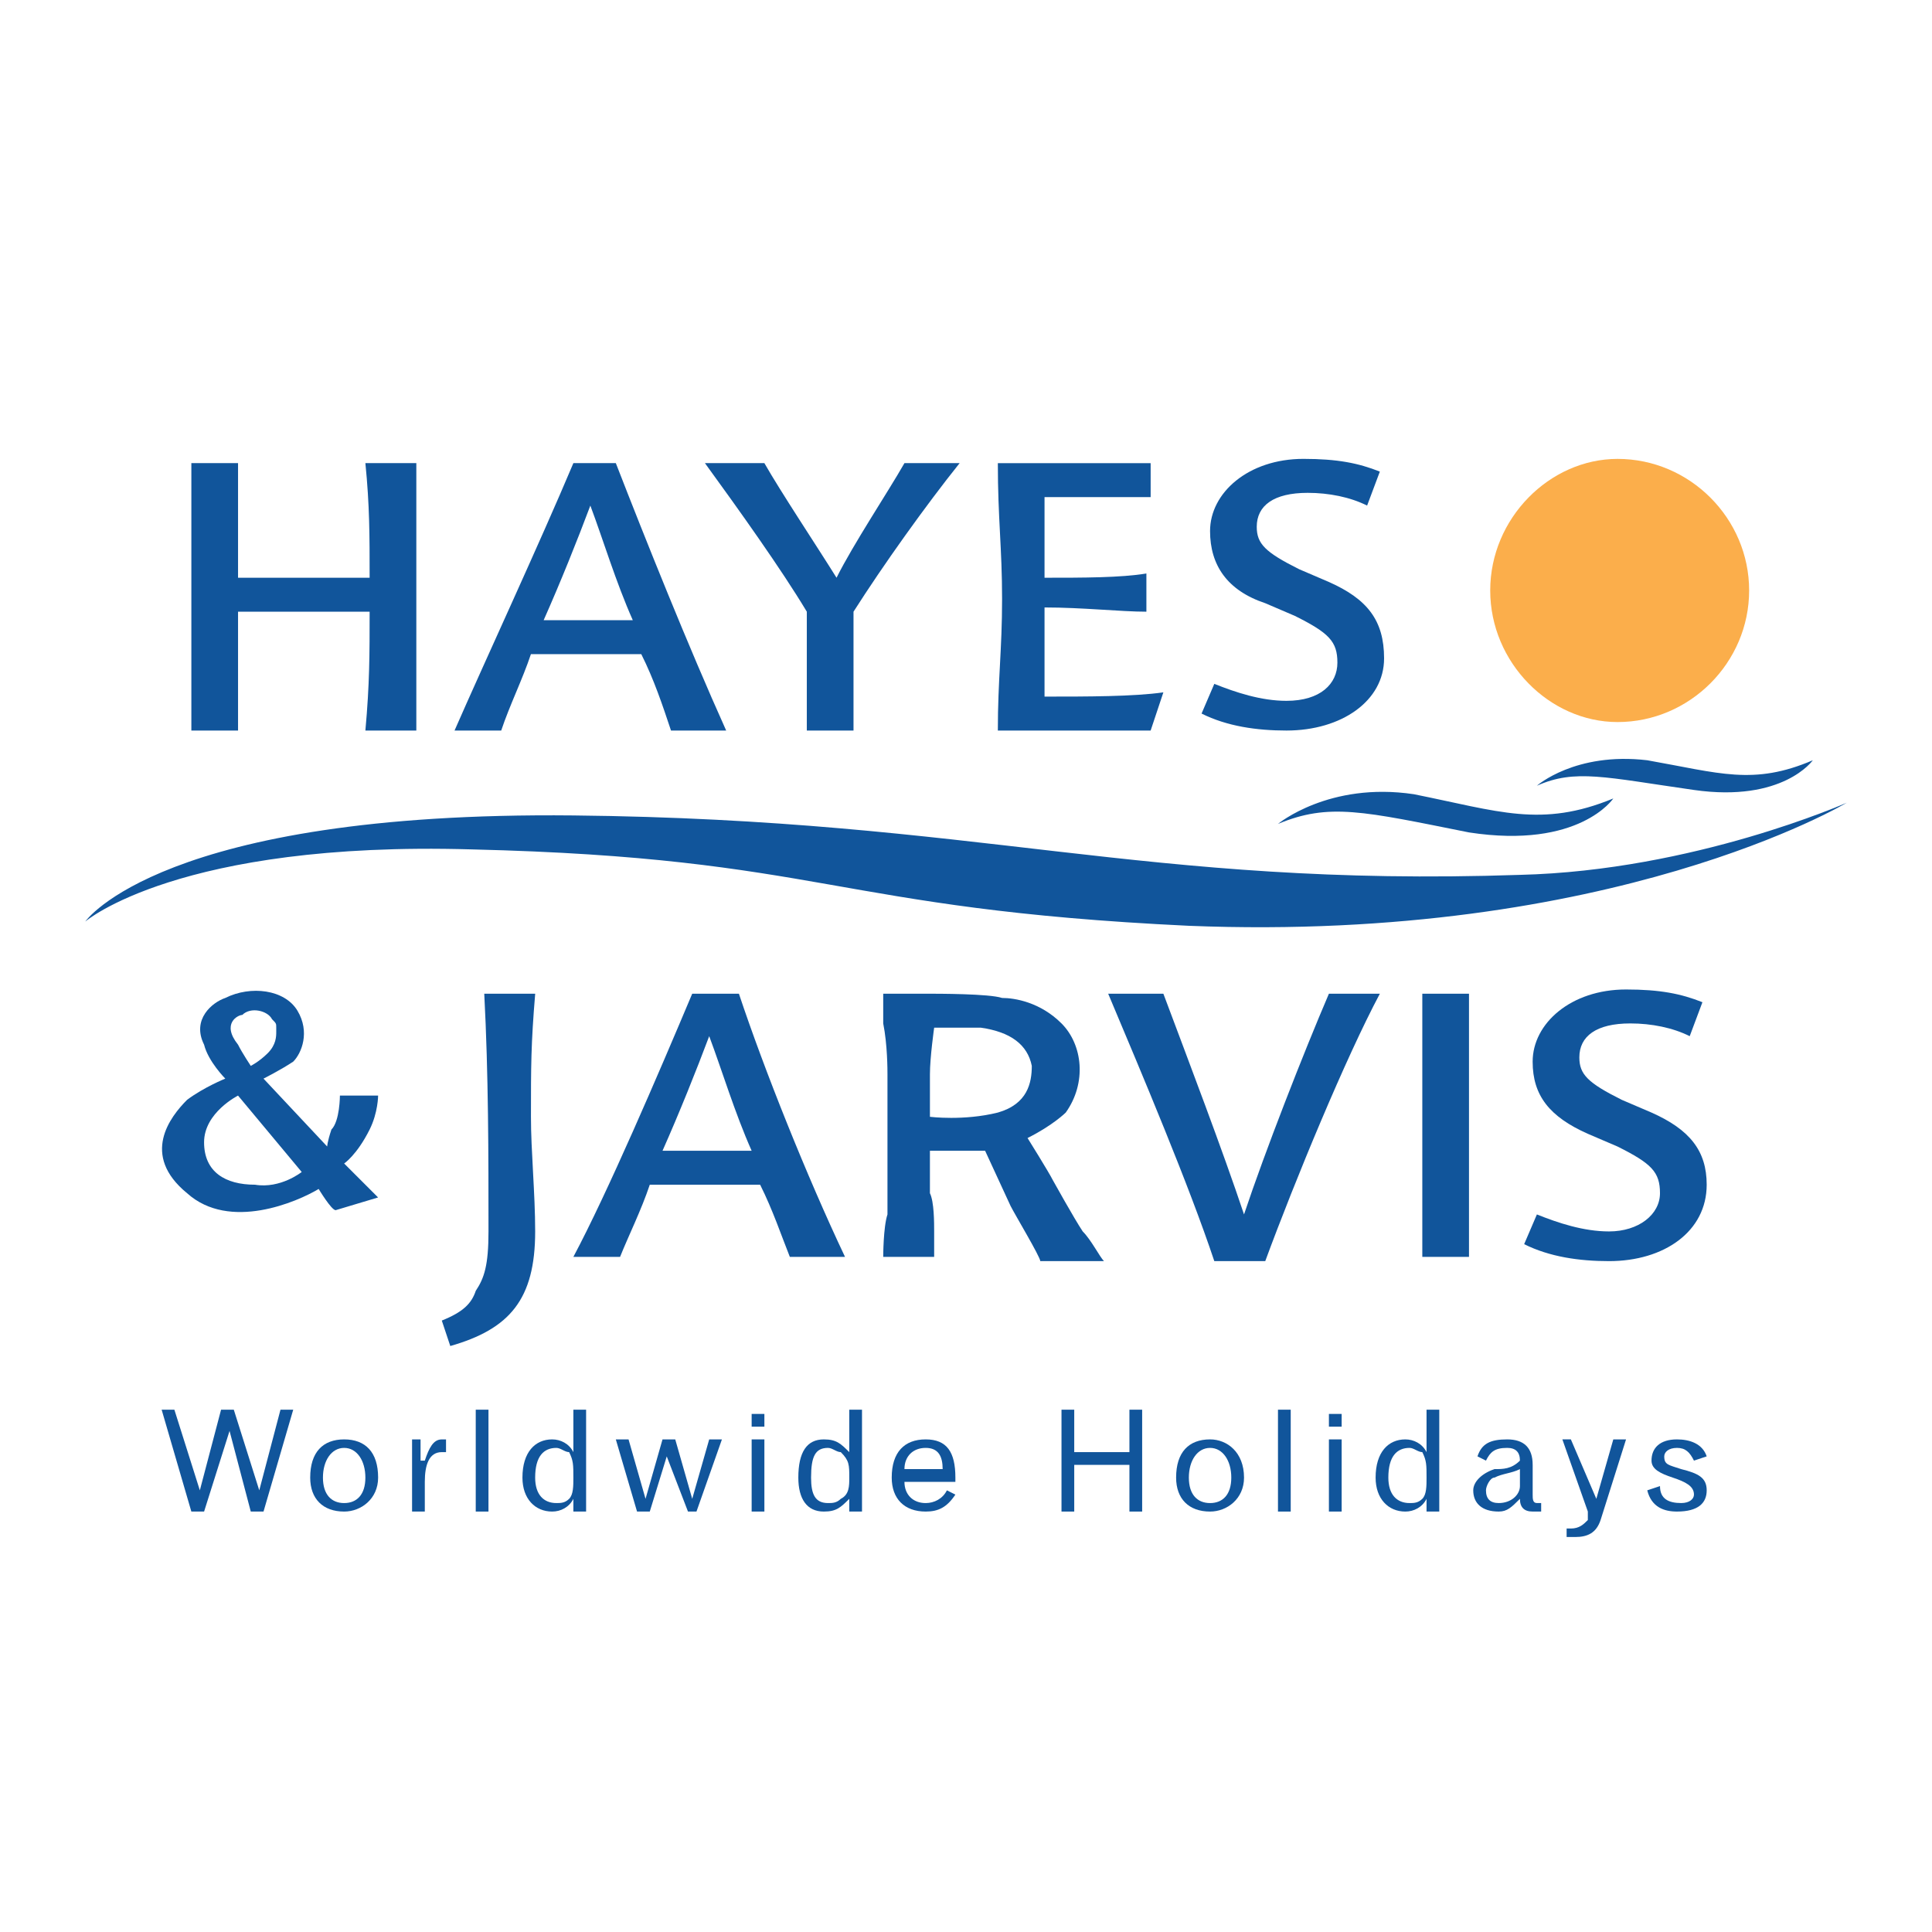
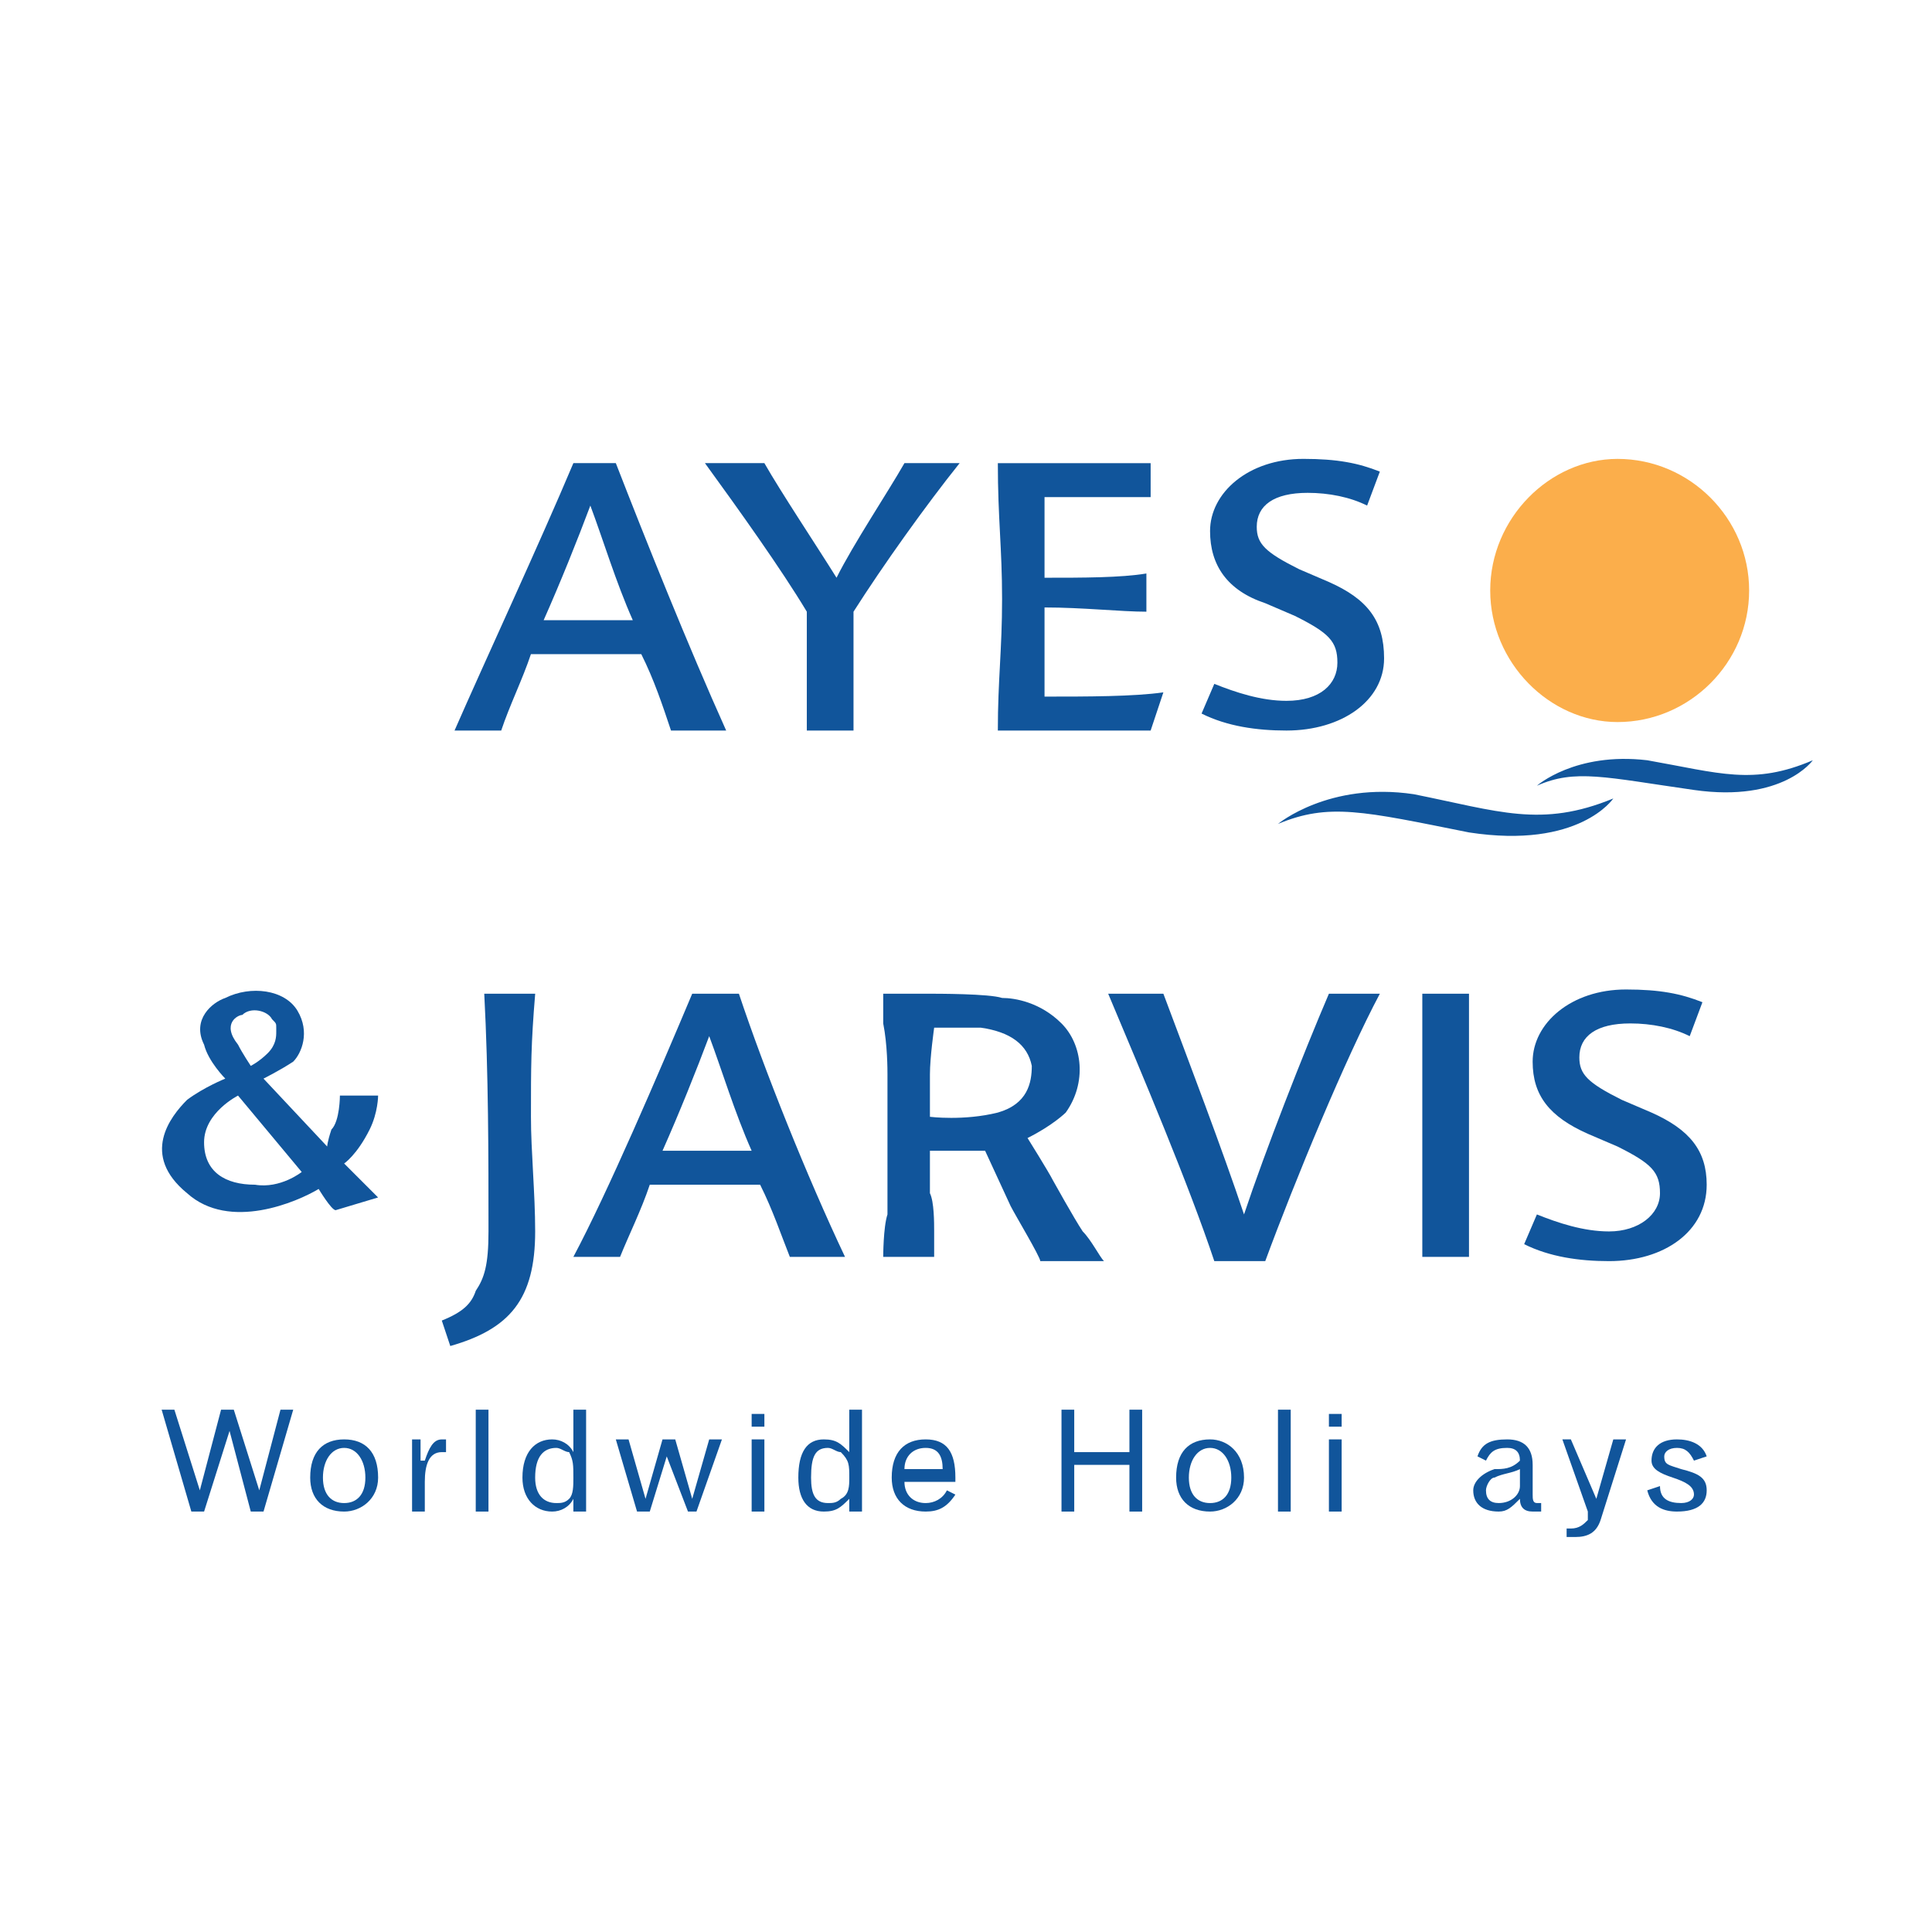
<svg xmlns="http://www.w3.org/2000/svg" version="1.0" id="Layer_1" x="0px" y="0px" width="192.756px" height="192.756px" viewBox="0 0 192.756 192.756" enable-background="new 0 0 192.756 192.756" xml:space="preserve">
  <g>
    <polygon fill-rule="evenodd" clip-rule="evenodd" fill="#FFFFFF" points="0,0 192.756,0 192.756,192.756 0,192.756 0,0  " />
    <polygon fill-rule="evenodd" clip-rule="evenodd" fill="#11559B" points="17.397,140.645 19.938,148.691 22.056,140.645    23.326,140.645 25.867,148.691 27.984,140.645 29.255,140.645 26.291,150.809 25.02,150.809 22.902,142.762 20.362,150.809    19.091,150.809 16.127,140.645 17.397,140.645  " />
    <path fill-rule="evenodd" clip-rule="evenodd" fill="#11559B" d="M34.337,144.457c1.271,0,2.117,1.27,2.117,2.963   c0,1.695-0.847,2.541-2.117,2.541s-2.117-0.846-2.117-2.541C32.22,145.727,33.066,144.457,34.337,144.457L34.337,144.457z    M34.337,143.609c-2.117,0-3.388,1.27-3.388,3.811c0,2.119,1.271,3.389,3.388,3.389c1.694,0,3.388-1.27,3.388-3.389   C37.725,144.879,36.454,143.609,34.337,143.609L34.337,143.609z" />
    <path fill-rule="evenodd" clip-rule="evenodd" fill="#11559B" d="M44.5,144.879h-0.423c-1.271,0-1.694,1.271-1.694,2.965v2.965   h-1.271v-7.199h0.847v2.117h0.424c0.423-1.27,0.847-2.117,1.694-2.117c0.423,0,0.423,0,0.423,0V144.879L44.5,144.879z" />
    <polygon fill-rule="evenodd" clip-rule="evenodd" fill="#11559B" points="47.465,140.645 48.735,140.645 48.735,150.809    47.465,150.809 47.465,140.645  " />
    <path fill-rule="evenodd" clip-rule="evenodd" fill="#11559B" d="M55.511,149.961c-1.271,0-2.118-0.846-2.118-2.541   c0-2.117,0.847-2.963,2.118-2.963c0.423,0,0.847,0.422,1.271,0.422c0.423,0.848,0.423,1.271,0.423,2.541   c0,0.848,0,1.695-0.423,2.119C56.358,149.961,55.935,149.961,55.511,149.961L55.511,149.961z M57.205,149.539v1.27h1.271v-10.164   h-1.271v4.234c-0.423-0.846-1.271-1.27-2.117-1.27c-1.694,0-2.964,1.27-2.964,3.811c0,2.119,1.27,3.389,2.964,3.389   C55.935,150.809,56.782,150.385,57.205,149.539L57.205,149.539z" />
    <polygon fill-rule="evenodd" clip-rule="evenodd" fill="#11559B" points="62.71,143.609 64.405,149.539 66.099,143.609    67.369,143.609 69.063,149.539 70.757,143.609 72.027,143.609 69.487,150.809 68.64,150.809 66.522,145.303 64.828,150.809    63.558,150.809 61.44,143.609 62.71,143.609  " />
    <path fill-rule="evenodd" clip-rule="evenodd" fill="#11559B" d="M74.992,141.068h1.271v1.271h-1.271V141.068L74.992,141.068z    M74.992,143.609h1.271v7.199h-1.271V143.609L74.992,143.609z" />
    <path fill-rule="evenodd" clip-rule="evenodd" fill="#11559B" d="M82.615,149.961c-1.271,0-1.694-0.846-1.694-2.541   c0-2.117,0.423-2.963,1.694-2.963c0.423,0,0.847,0.422,1.271,0.422c0.847,0.848,0.847,1.271,0.847,2.541   c0,0.848,0,1.695-0.847,2.119C83.461,149.961,83.038,149.961,82.615,149.961L82.615,149.961z M84.732,149.539v1.27h1.27v-10.164   h-1.27v4.234c-0.847-0.846-1.271-1.27-2.541-1.27c-1.694,0-2.541,1.27-2.541,3.811c0,2.119,0.847,3.389,2.541,3.389   C83.461,150.809,83.885,150.385,84.732,149.539L84.732,149.539z" />
    <path fill-rule="evenodd" clip-rule="evenodd" fill="#11559B" d="M94.049,146.574h-3.812c0-1.271,0.847-2.117,2.118-2.117   S94.049,145.303,94.049,146.574L94.049,146.574z M95.319,147.844c0-0.424,0-0.424,0-0.424c0-2.541-0.847-3.811-2.964-3.811   c-2.118,0-3.388,1.27-3.388,3.811c0,2.119,1.271,3.389,3.388,3.389c1.271,0,2.117-0.424,2.964-1.693l-0.847-0.424   c-0.423,0.848-1.271,1.27-2.117,1.27c-1.271,0-2.118-0.846-2.118-2.117H95.319L95.319,147.844z" />
    <polygon fill-rule="evenodd" clip-rule="evenodd" fill="#11559B" points="107.177,140.645 107.177,144.879 112.683,144.879    112.683,140.645 113.953,140.645 113.953,150.809 112.683,150.809 112.683,146.15 107.177,146.15 107.177,150.809 105.906,150.809    105.906,140.645 107.177,140.645  " />
    <path fill-rule="evenodd" clip-rule="evenodd" fill="#11559B" d="M120.729,144.457c1.271,0,2.117,1.27,2.117,2.963   c0,1.695-0.847,2.541-2.117,2.541s-2.117-0.846-2.117-2.541C118.611,145.727,119.458,144.457,120.729,144.457L120.729,144.457z    M120.729,143.609c-2.117,0-3.388,1.27-3.388,3.811c0,2.119,1.271,3.389,3.388,3.389c1.694,0,3.388-1.27,3.388-3.389   C124.116,144.879,122.423,143.609,120.729,143.609L120.729,143.609z" />
    <polygon fill-rule="evenodd" clip-rule="evenodd" fill="#11559B" points="127.504,140.645 128.775,140.645 128.775,150.809    127.504,150.809 127.504,140.645  " />
    <path fill-rule="evenodd" clip-rule="evenodd" fill="#11559B" d="M132.586,141.068h1.271v1.271h-1.271V141.068L132.586,141.068z    M132.586,143.609h1.271v7.199h-1.271V143.609L132.586,143.609z" />
-     <path fill-rule="evenodd" clip-rule="evenodd" fill="#11559B" d="M140.633,149.961c-1.271,0-2.117-0.846-2.117-2.541   c0-2.117,0.847-2.963,2.117-2.963c0.423,0,0.847,0.422,1.271,0.422c0.423,0.848,0.423,1.271,0.423,2.541   c0,0.848,0,1.695-0.423,2.119C141.479,149.961,141.056,149.961,140.633,149.961L140.633,149.961z M142.326,149.539v1.27h1.271   v-10.164h-1.271v4.234c-0.423-0.846-1.271-1.27-2.117-1.27c-1.693,0-2.964,1.27-2.964,3.811c0,2.119,1.271,3.389,2.964,3.389   C141.056,150.809,141.903,150.385,142.326,149.539L142.326,149.539z" />
    <path fill-rule="evenodd" clip-rule="evenodd" fill="#11559B" d="M151.644,146.574v1.693c0,0.848-0.847,1.693-2.117,1.693   c-0.848,0-1.271-0.422-1.271-1.27c0-0.424,0.423-1.271,0.847-1.271C149.949,146.998,150.797,146.998,151.644,146.574   L151.644,146.574z M152.914,146.15c0-1.693-0.848-2.541-2.541-2.541c-1.694,0-2.541,0.424-2.965,1.693l0.848,0.424   c0.423-0.848,0.847-1.27,2.117-1.27c0.847,0,1.271,0.422,1.271,1.27l0,0c-0.847,0.848-1.694,0.848-2.541,0.848   c-1.271,0.424-2.117,1.27-2.117,2.117c0,1.27,0.847,2.117,2.541,2.117c0.847,0,1.271-0.424,2.117-1.27   c0,0.846,0.423,1.27,1.271,1.27c0.424,0,0.424,0,0.847,0v-0.848c-0.423,0-0.423,0-0.423,0c-0.424,0-0.424-0.422-0.424-0.846V146.15   L152.914,146.15z" />
    <path fill-rule="evenodd" clip-rule="evenodd" fill="#11559B" d="M156.726,143.609l2.54,5.93l1.694-5.93h1.271l-2.541,8.047   c-0.424,1.27-1.271,1.693-2.541,1.693c-0.423,0-0.847,0-0.847,0v-0.848h0.424c0.847,0,1.27-0.422,1.693-0.846v-0.848l-2.541-7.199   H156.726L156.726,143.609z" />
    <path fill-rule="evenodd" clip-rule="evenodd" fill="#11559B" d="M169.007,145.727c-0.424-0.848-0.848-1.27-1.694-1.27   s-1.271,0.422-1.271,0.846c0,0.848,0.424,0.848,1.694,1.271c1.693,0.424,2.541,0.846,2.541,2.117c0,1.27-0.848,2.117-2.965,2.117   c-1.271,0-2.541-0.424-2.965-2.117l1.271-0.424c0,1.271,0.848,1.693,2.118,1.693c0.847,0,1.271-0.422,1.271-0.846   c0-0.848-0.848-1.271-2.118-1.695c-1.271-0.422-2.117-0.846-2.117-1.693c0-1.27,0.847-2.117,2.541-2.117   c1.271,0,2.541,0.424,2.965,1.693L169.007,145.727L169.007,145.727z" />
    <path fill-rule="evenodd" clip-rule="evenodd" fill="#11559B" d="M53.394,122.859c0,6.775-2.541,9.74-8.469,11.434l-0.847-2.541   c2.117-0.848,2.964-1.693,3.388-2.965c0.847-1.27,1.271-2.541,1.271-5.928c0-7.623,0-15.67-0.423-23.717h5.082   c-0.423,5.082-0.423,7.199-0.423,12.281C52.97,114.812,53.394,119.047,53.394,122.859L53.394,122.859z" />
    <path fill-rule="evenodd" clip-rule="evenodd" fill="#11559B" d="M70.757,103.379c1.271,3.387,2.541,7.621,4.235,11.434h-8.893   C67.792,111,69.487,106.766,70.757,103.379L70.757,103.379z M61.864,125.4c0.847-2.119,2.117-4.66,2.964-7.201h11.011   c1.271,2.541,2.117,5.082,2.964,7.201h5.505c-3.812-8.047-8.046-18.635-10.587-26.258h-4.658   c-3.388,8.047-8.47,19.904-11.858,26.258H61.864L61.864,125.4z" />
    <path fill-rule="evenodd" clip-rule="evenodd" fill="#11559B" d="M124.116,121.164c2.118-6.352,5.929-16.092,8.47-22.021h5.082   c-3.388,6.354-8.47,18.635-11.434,26.68h-5.082c-2.541-7.623-7.199-18.633-10.588-26.68h5.506   C118.611,105.92,121.999,114.812,124.116,121.164L124.116,121.164z" />
    <path fill-rule="evenodd" clip-rule="evenodd" fill="#11559B" d="M146.562,125.4h-4.658c0-4.66,0-7.623,0-12.705s0-8.047,0-13.553   h4.658c0,5.506,0,8.471,0,13.553S146.562,120.74,146.562,125.4L146.562,125.4z" />
    <path fill-rule="evenodd" clip-rule="evenodd" fill="#11559B" d="M168.583,103.379c-1.694-0.848-3.812-1.271-5.929-1.271   c-3.389,0-5.082,1.271-5.082,3.389c0,1.693,0.847,2.541,4.234,4.234l2.965,1.27c3.812,1.695,5.506,3.812,5.506,7.199   c0,4.66-4.235,7.623-9.741,7.623c-2.964,0-5.929-0.422-8.47-1.693l1.271-2.965c2.117,0.848,4.657,1.695,7.198,1.695   c2.965,0,5.082-1.695,5.082-3.812s-0.847-2.965-4.234-4.658l-2.965-1.271c-3.812-1.693-5.505-3.811-5.505-7.197   c0-3.812,3.812-7.201,9.316-7.201c3.388,0,5.506,0.424,7.623,1.271L168.583,103.379L168.583,103.379z" />
-     <path fill-rule="evenodd" clip-rule="evenodd" fill="#11559B" d="M23.75,57.641h13.128c0-4.235,0-7.199-0.423-11.434h5.082   c0,5.505,0,8.47,0,13.551c0,5.082,0,8.047,0,13.128h-5.082c0.423-4.658,0.423-7.623,0.423-11.858H23.75c0,4.235,0,7.2,0,11.858   h-4.658c0-5.082,0-8.046,0-13.128c0-5.082,0-8.046,0-13.551h4.658C23.75,50.442,23.75,53.406,23.75,57.641L23.75,57.641z" />
    <path fill-rule="evenodd" clip-rule="evenodd" fill="#11559B" d="M58.899,50.442c1.271,3.388,2.541,7.623,4.235,11.434h-8.894   C55.935,58.064,57.629,53.83,58.899,50.442L58.899,50.442z M50.006,72.887c0.847-2.541,2.118-5.082,2.964-7.623h11.011   c1.271,2.541,2.118,5.082,2.965,7.623h5.505c-3.811-8.47-8.046-19.057-11.01-26.68h-4.235c-3.388,8.046-8.893,19.904-11.857,26.68   H50.006L50.006,72.887z" />
    <path fill-rule="evenodd" clip-rule="evenodd" fill="#11559B" d="M76.262,46.207c1.694,2.964,5.082,8.046,7.199,11.434   c1.694-3.388,5.082-8.47,6.776-11.434h5.505c-3.388,4.235-7.623,10.164-10.587,14.822c0,3.812,0,7.623,0,11.858h-4.659   c0-4.235,0-8.046,0-11.858c-2.541-4.235-6.776-10.164-10.164-14.822H76.262L76.262,46.207z" />
    <path fill-rule="evenodd" clip-rule="evenodd" fill="#11559B" d="M104.213,49.595c0,2.965,0,5.082,0,8.046   c3.811,0,7.622,0,10.163-0.424v3.812c-2.541,0-6.353-0.423-10.163-0.423c0,3.388,0,5.929,0,8.894c4.234,0,8.893,0,11.857-0.424   l-1.271,3.812H99.555c0-5.082,0.423-8.046,0.423-13.128c0-5.082-0.423-8.046-0.423-13.551H114.8v3.388   C112.683,49.595,108.447,49.595,104.213,49.595L104.213,49.595z" />
    <path fill-rule="evenodd" clip-rule="evenodd" fill="#11559B" d="M136.397,50.442c-1.693-0.847-3.812-1.271-5.929-1.271   c-3.388,0-5.082,1.271-5.082,3.388c0,1.694,0.848,2.541,4.235,4.234l2.964,1.271c3.812,1.694,5.506,3.812,5.506,7.623   c0,4.235-4.235,7.199-9.74,7.199c-2.965,0-5.929-0.423-8.47-1.694l1.271-2.964c2.117,0.847,4.658,1.694,7.199,1.694   c3.388,0,5.082-1.694,5.082-3.812c0-2.117-0.848-2.964-4.235-4.658l-2.964-1.271c-3.812-1.271-5.506-3.812-5.506-7.199   c0-3.812,3.812-7.2,9.316-7.2c3.389,0,5.506,0.424,7.623,1.271L136.397,50.442L136.397,50.442z" />
-     <path fill-rule="evenodd" clip-rule="evenodd" fill="#11559B" d="M8.504,91.944c0,0,7.623-11.011,48.701-10.587   c40.655,0.423,56.748,7.2,94.438,5.929c17.363-0.424,32.608-7.2,32.608-7.2s-23.292,13.975-65.641,12.281   c-35.573-1.694-36.42-6.776-71.57-7.623C17.821,83.897,8.504,91.944,8.504,91.944L8.504,91.944z" />
    <path fill-rule="evenodd" clip-rule="evenodd" fill="#11559B" d="M153.338,78.392c0,0,3.811-3.388,11.01-2.541   c7.2,1.271,10.588,2.541,16.517,0c0,0-2.965,4.235-11.857,2.964C160.113,77.545,157.148,76.698,153.338,78.392L153.338,78.392z" />
    <path fill-rule="evenodd" clip-rule="evenodd" fill="#11559B" d="M127.504,82.204c0,0,5.082-4.235,13.552-2.965   c8.471,1.694,12.705,3.388,19.904,0.424c0,0-3.388,5.082-14.398,3.388C135.975,80.933,132.586,80.086,127.504,82.204   L127.504,82.204z" />
    <path fill-rule="evenodd" clip-rule="evenodd" fill="#11559B" d="M108.023,122.859c-0.847-1.271-2.964-5.082-2.964-5.082   c-0.424-0.848-2.541-4.236-2.541-4.236c2.541-1.27,3.812-2.541,3.812-2.541c2.117-2.963,1.693-6.775-0.424-8.893   s-4.658-2.541-5.929-2.541c-1.271-0.424-6.352-0.424-7.623-0.424s-4.235,0-4.235,0s0,2.541,0,2.965   c0.424,2.117,0.424,4.658,0.424,5.082c0,5.082,0,9.74,0,9.74c0,0.424,0,3.389,0,4.234c-0.424,1.271-0.424,4.236-0.424,4.236h5.082   c0,0,0-1.695,0-2.541c0-0.848,0-2.965-0.423-3.812c0-0.848,0-4.234,0-4.234h0.847c0.847,0,4.659,0,4.659,0l2.541,5.506   c0.423,0.846,2.964,5.082,2.964,5.504h6.353C109.718,125.4,108.871,123.705,108.023,122.859L108.023,122.859z M99.555,111   c-3.389,0.848-6.776,0.424-6.776,0.424s0-2.541,0-4.234s0.423-4.658,0.423-4.658s1.694,0,4.659,0   c2.965,0.424,4.658,1.693,5.082,3.811C102.942,108.037,102.519,110.154,99.555,111L99.555,111z" />
    <path fill-rule="evenodd" clip-rule="evenodd" fill="#11559B" d="M36.877,112.695c0.847-1.695,0.847-3.389,0.847-3.389h-3.811   c0,0,0,2.541-0.847,3.389c-0.423,1.27-0.423,1.693-0.423,1.693l-6.353-6.775c0,0,1.694-0.848,2.964-1.693   c0.847-0.848,1.694-2.965,0.424-5.082c-1.271-2.119-4.659-2.541-7.2-1.271c-1.271,0.424-3.388,2.117-2.117,4.658   c0.423,1.695,2.117,3.389,2.117,3.389s-2.117,0.848-3.812,2.117c-1.693,1.693-4.658,5.506,0,9.316   c4.235,3.812,11.011,0.848,13.128-0.424c0,0,1.271,2.117,1.694,2.117l4.234-1.27l-3.388-3.389   C34.337,116.082,35.607,115.236,36.877,112.695L36.877,112.695z M24.173,101.26c0.847-0.846,2.541-0.422,2.965,0.424   c0.423,0.424,0.423,0.424,0.423,0.848l0,0c0,0,0,0,0,0.424l0,0c0,0.424,0,1.27-0.847,2.117l0,0l0,0l0,0   c-0.847,0.848-1.694,1.27-1.694,1.27s-0.847-1.27-1.271-2.117C22.056,102.107,23.75,101.26,24.173,101.26L24.173,101.26z    M25.443,118.199c-2.964,0-5.082-1.27-5.082-4.234s3.388-4.658,3.388-4.658l6.353,7.623   C30.102,116.93,27.984,118.623,25.443,118.199L25.443,118.199z" />
-     <path fill-rule="evenodd" clip-rule="evenodd" fill="#FBAE4B" d="M174.512,58.912c0,7.199-5.929,13.128-13.128,13.128   c-6.776,0-12.705-5.929-12.705-13.128s5.929-13.128,12.705-13.128C168.583,45.783,174.512,51.712,174.512,58.912L174.512,58.912z" />
+     <path fill-rule="evenodd" clip-rule="evenodd" fill="#FBAE4B" d="M174.512,58.912c0,7.199-5.929,13.128-13.128,13.128   c-6.776,0-12.705-5.929-12.705-13.128s5.929-13.128,12.705-13.128C168.583,45.783,174.512,51.712,174.512,58.912z" />
  </g>
</svg>